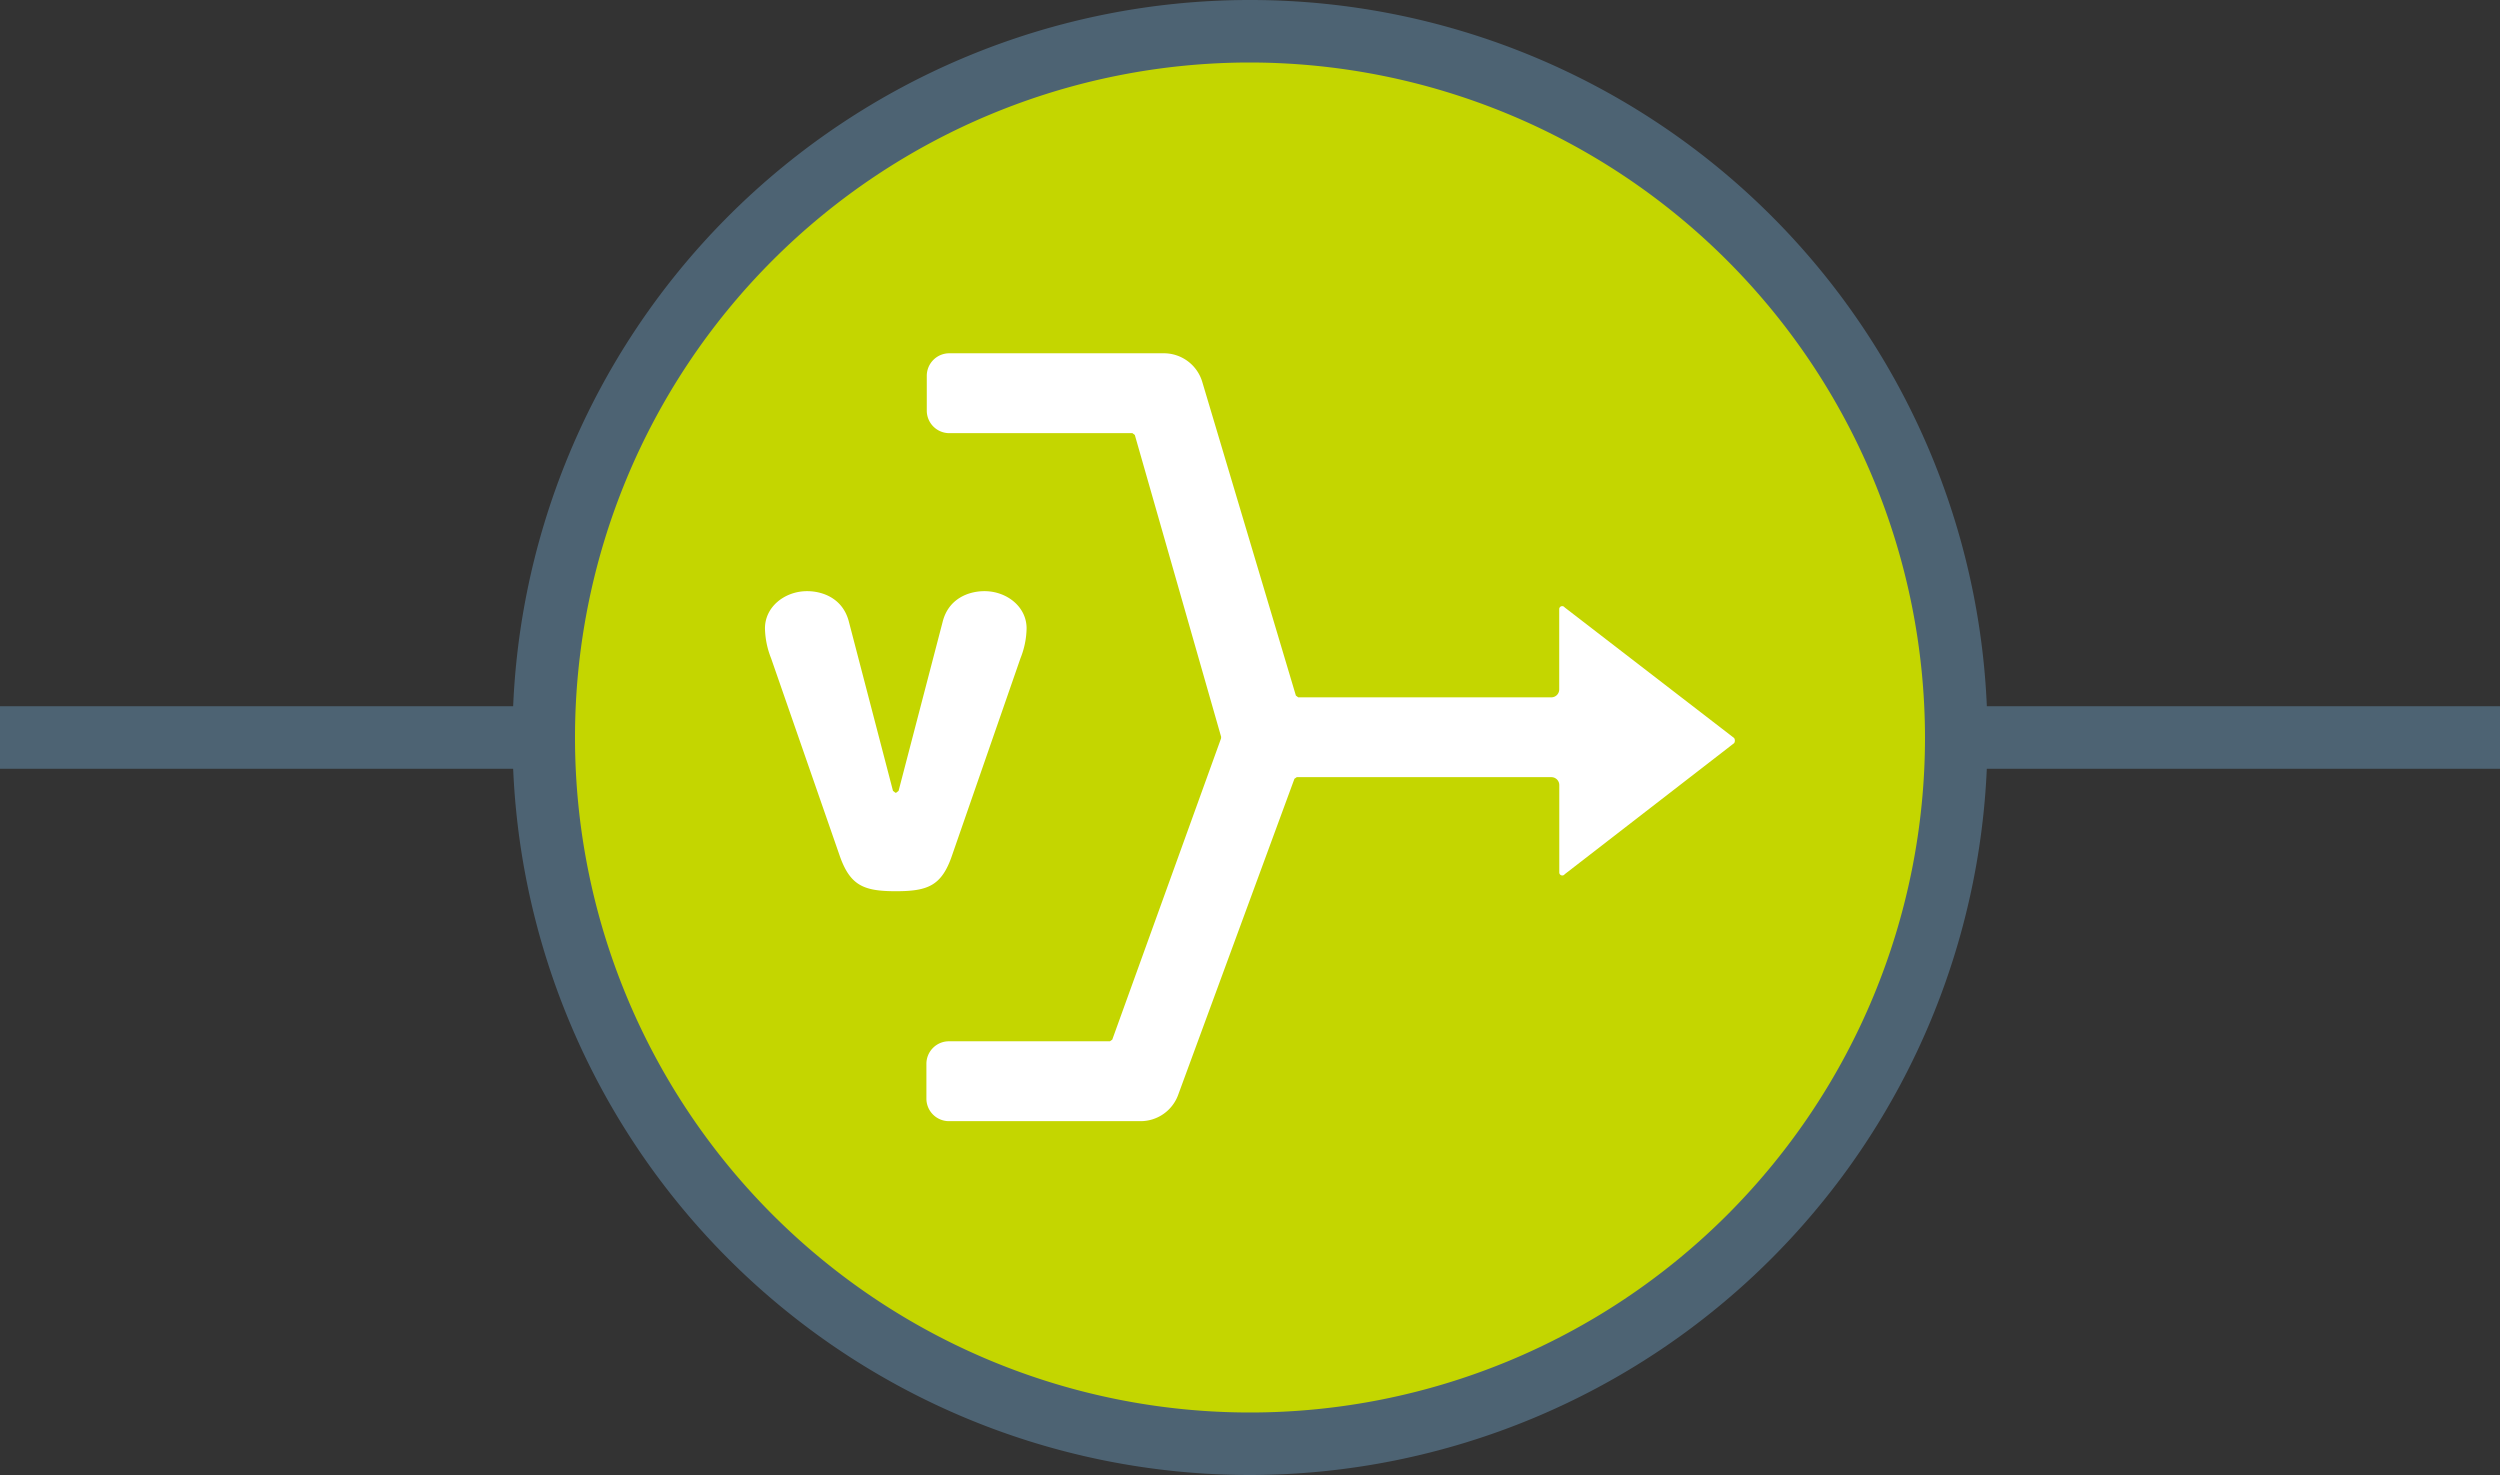
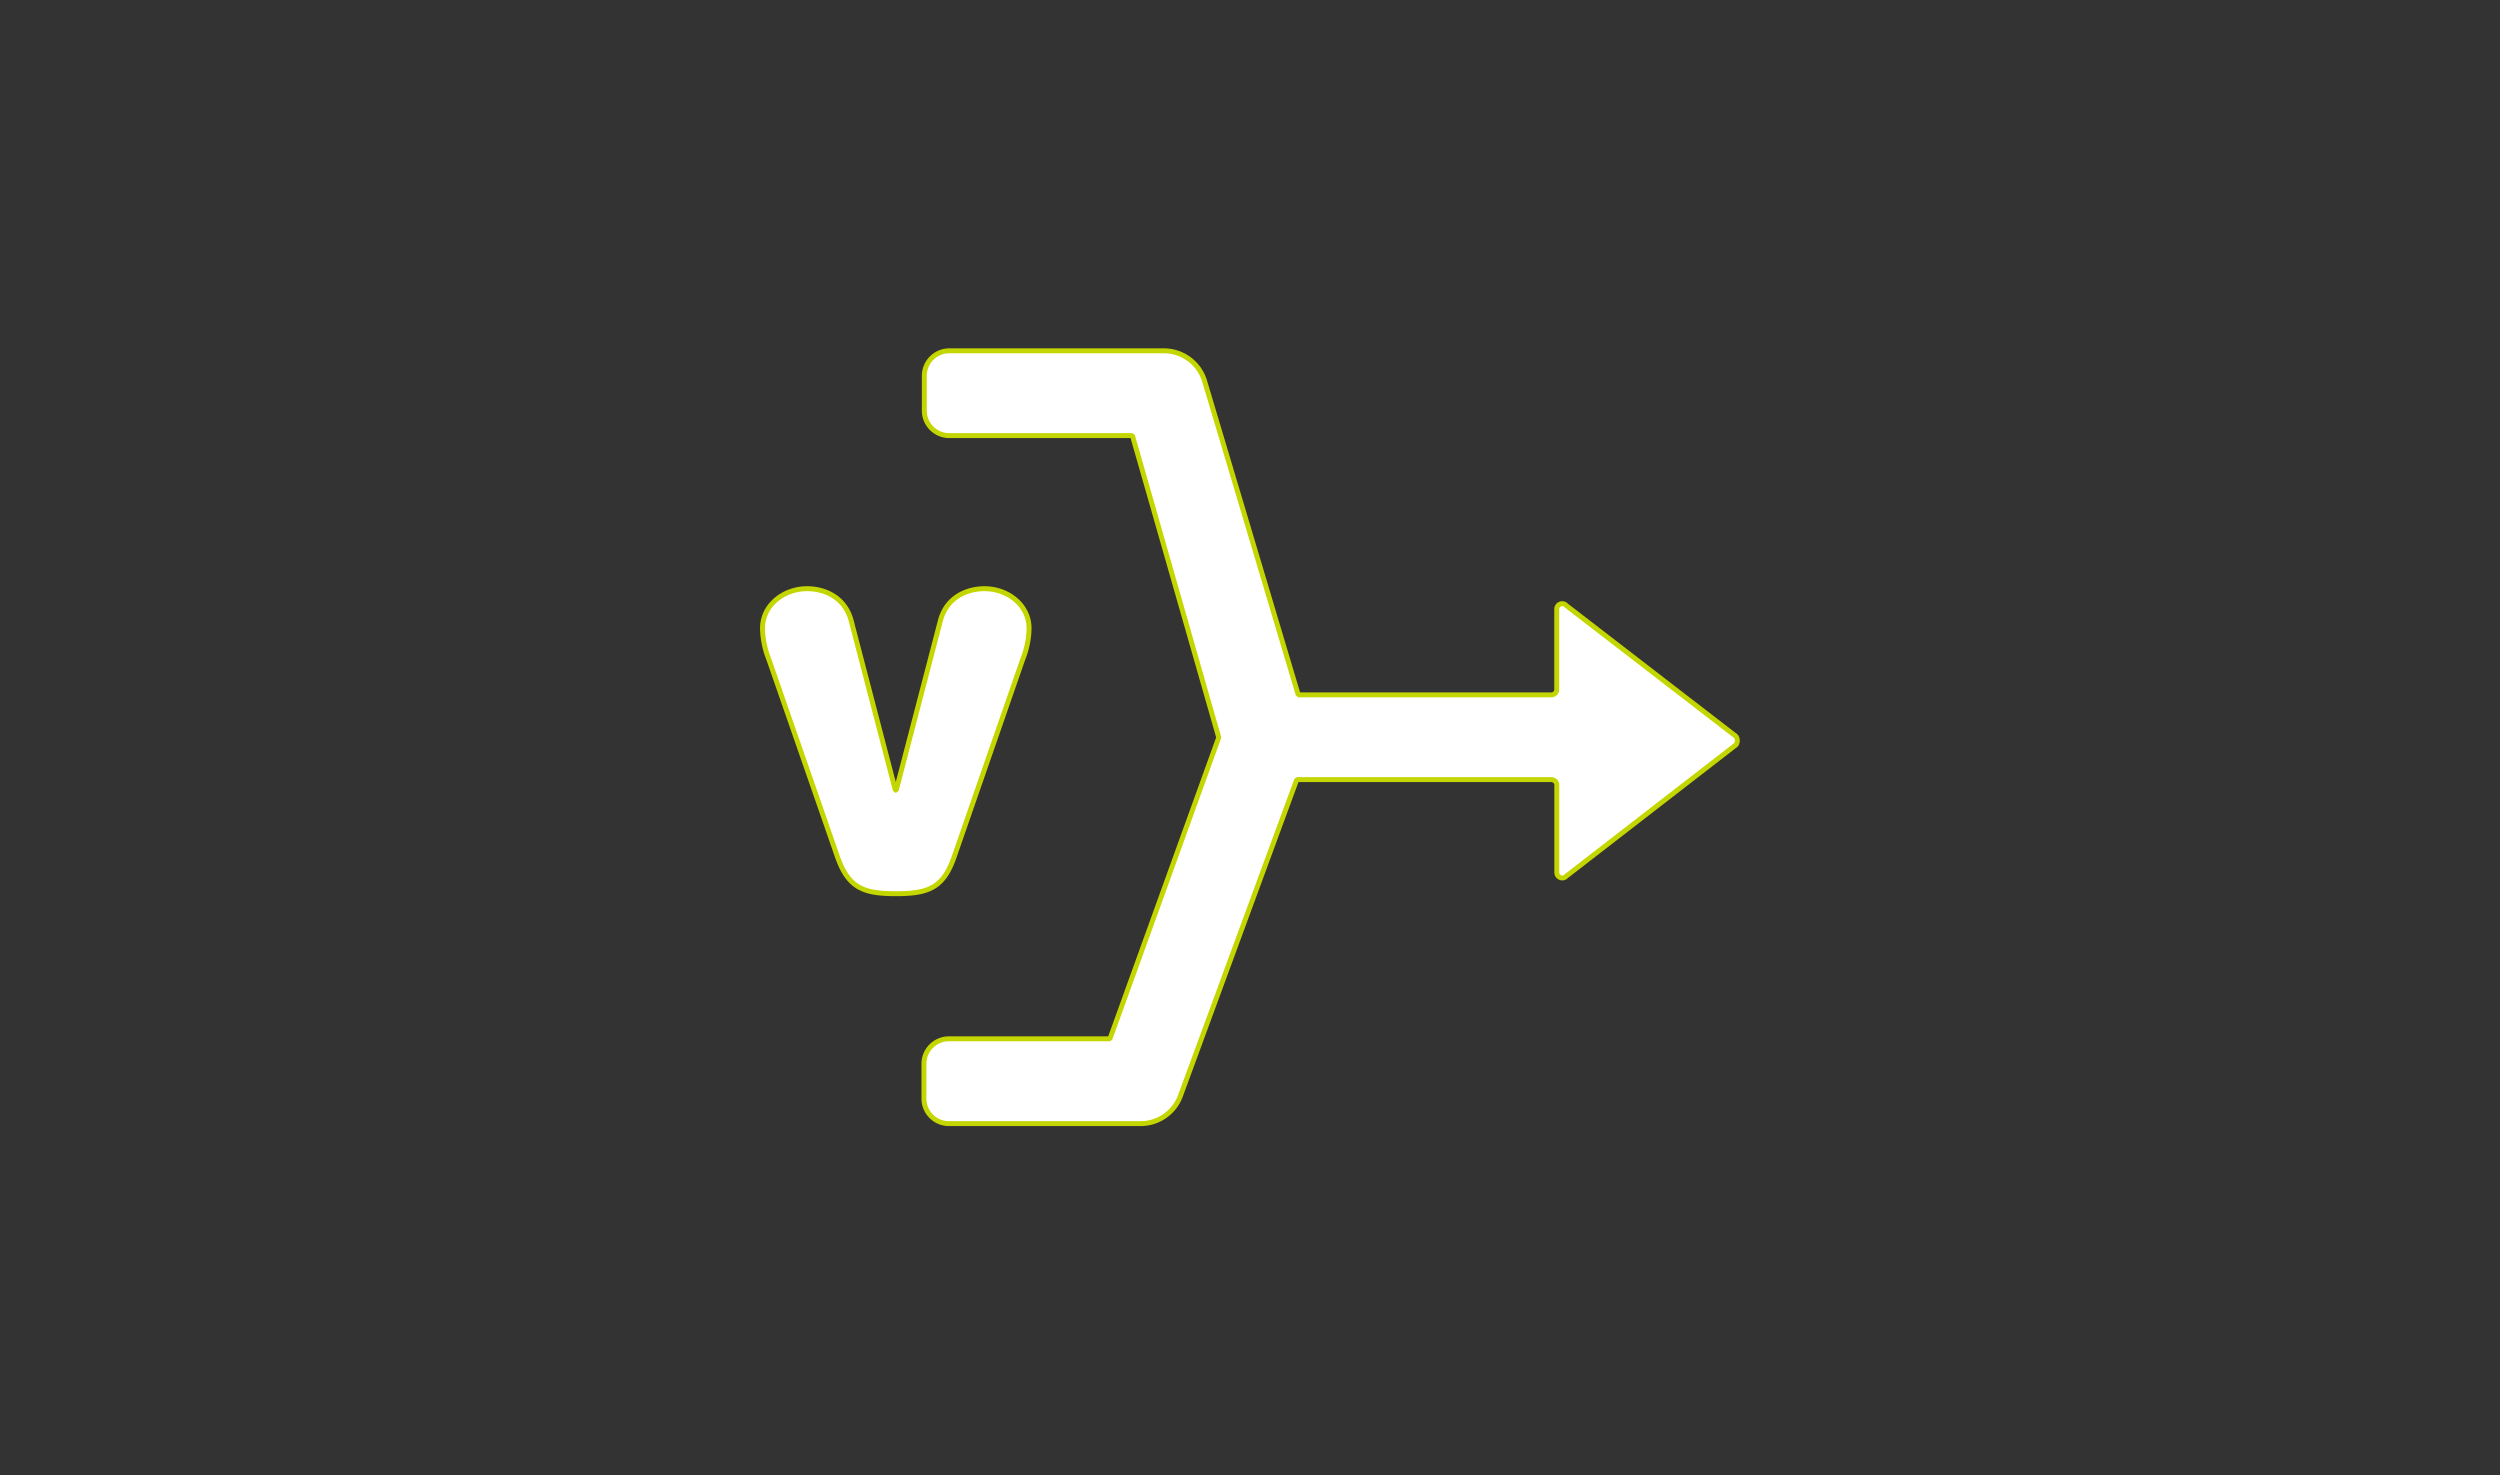
<svg xmlns="http://www.w3.org/2000/svg" id="Layer_1" data-name="Layer 1" viewBox="0 0 400 236">
  <rect x="0" y="0" width="400" height="236" fill="#333333" stroke="none" />
  <defs>
    <style>.cls-1{fill:#4d6373;}.cls-2{fill:#c4d600;}.cls-3{fill:#fff;stroke:#c4d600;stroke-linecap:square;stroke-linejoin:bevel;stroke-width:0.79px;}</style>
  </defs>
-   <rect class="cls-1" y="113" width="400" height="10" />
-   <circle class="cls-2" cx="200" cy="118" r="113" />
-   <path class="cls-1" d="M200,236A118,118,0,1,1,318,118,118.13,118.13,0,0,1,200,236Zm0-226A108,108,0,1,0,308,118,108.12,108.12,0,0,0,200,10Z" />
  <path class="cls-3" d="M152.73,136.91l10.92-31.46a13.81,13.81,0,0,0,1-4.91c0-3.73-3.4-6.35-7.13-6.35-2.75,0-6.08,1.31-7.07,5.17l-7.06,27.08h-.13l-7.06-27.08c-1-3.86-4.32-5.17-7.07-5.17-3.73,0-7.13,2.62-7.13,6.35a14,14,0,0,0,1,4.91l10.93,31.46c1.76,5.16,4.18,6.08,9.41,6.08S151,142.07,152.73,136.91Z" />
  <path class="cls-3" d="M277.74,117.8,250.61,96.89a.87.87,0,0,0-1.53.55v12.87a.87.87,0,0,1-.88.87H207.72l-15-50.26a6.81,6.81,0,0,0-6.51-4.79H151.89a4,4,0,0,0-4,4v5.57a4,4,0,0,0,4,4h29.3L195,118l-17.41,48.21H151.83a4,4,0,0,0-4,4h0v5.57a4,4,0,0,0,4,4h30.65a6.8,6.8,0,0,0,6.45-4.61l18.55-50.43h39.62v0h1.11a.87.87,0,0,1,.88.87h0v14a.87.87,0,0,0,.89.86.83.83,0,0,0,.64-.3l27.14-21A1.16,1.16,0,0,0,277.74,117.8Z" />
</svg>